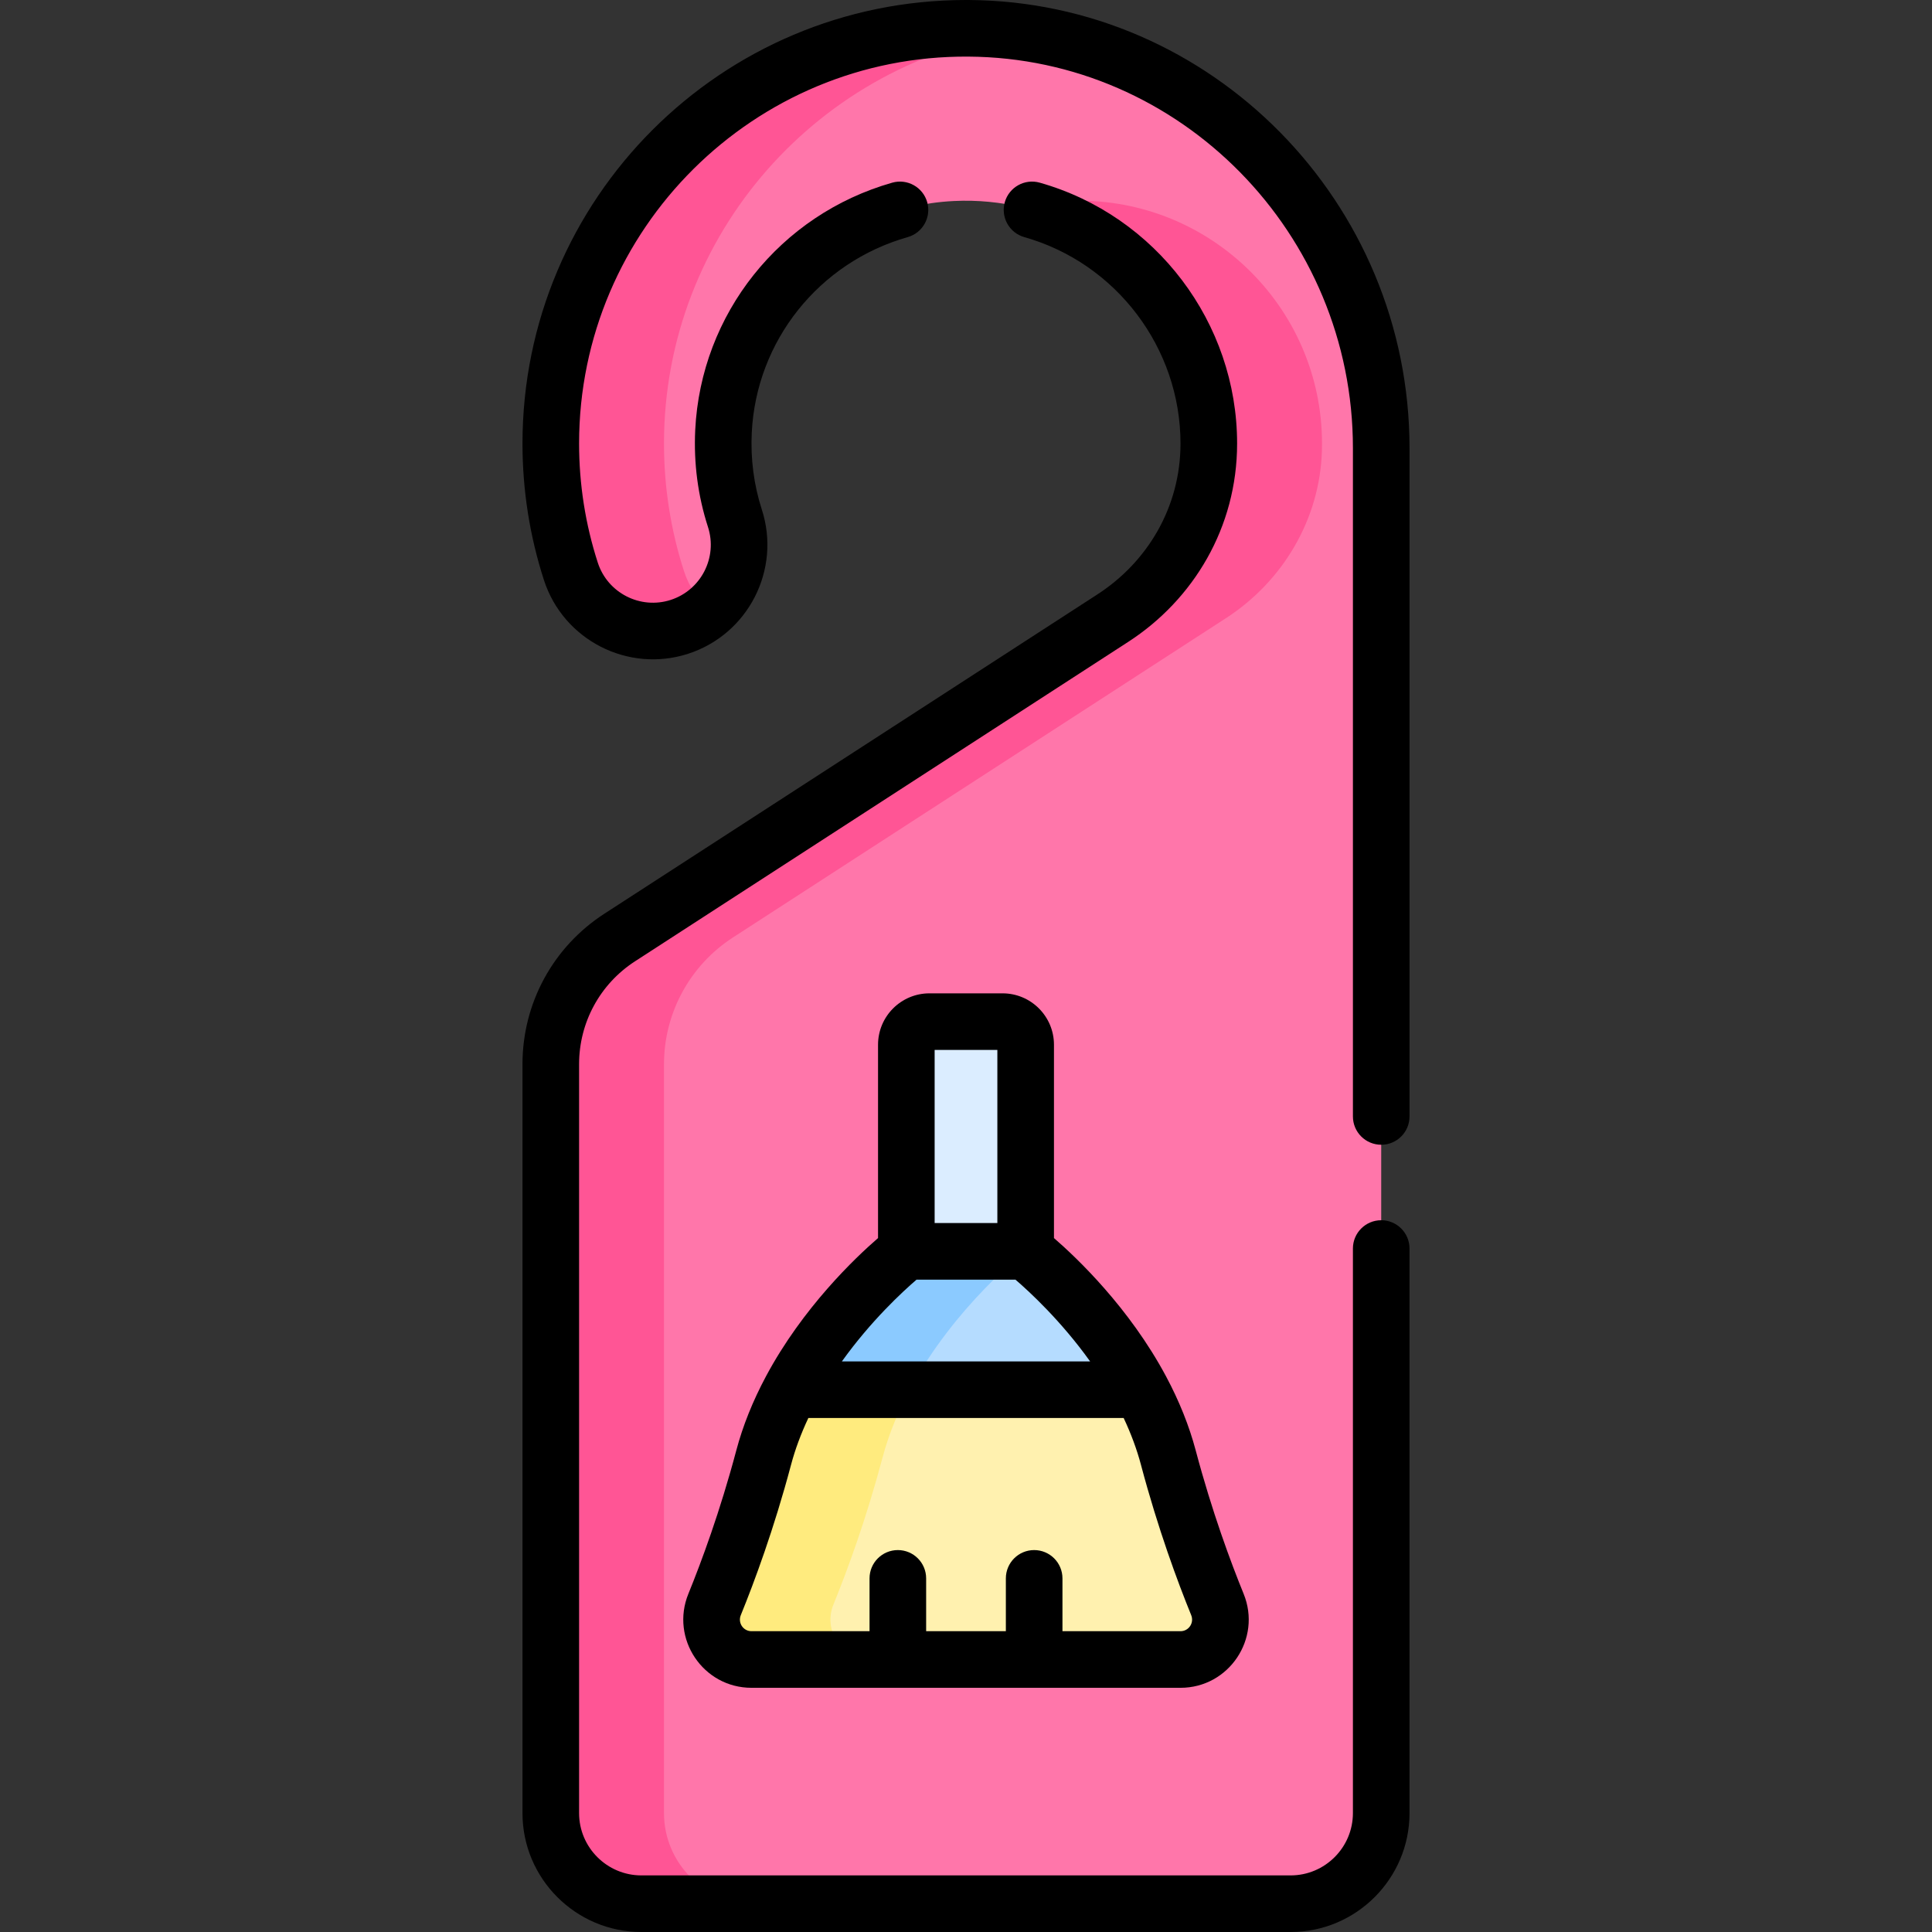
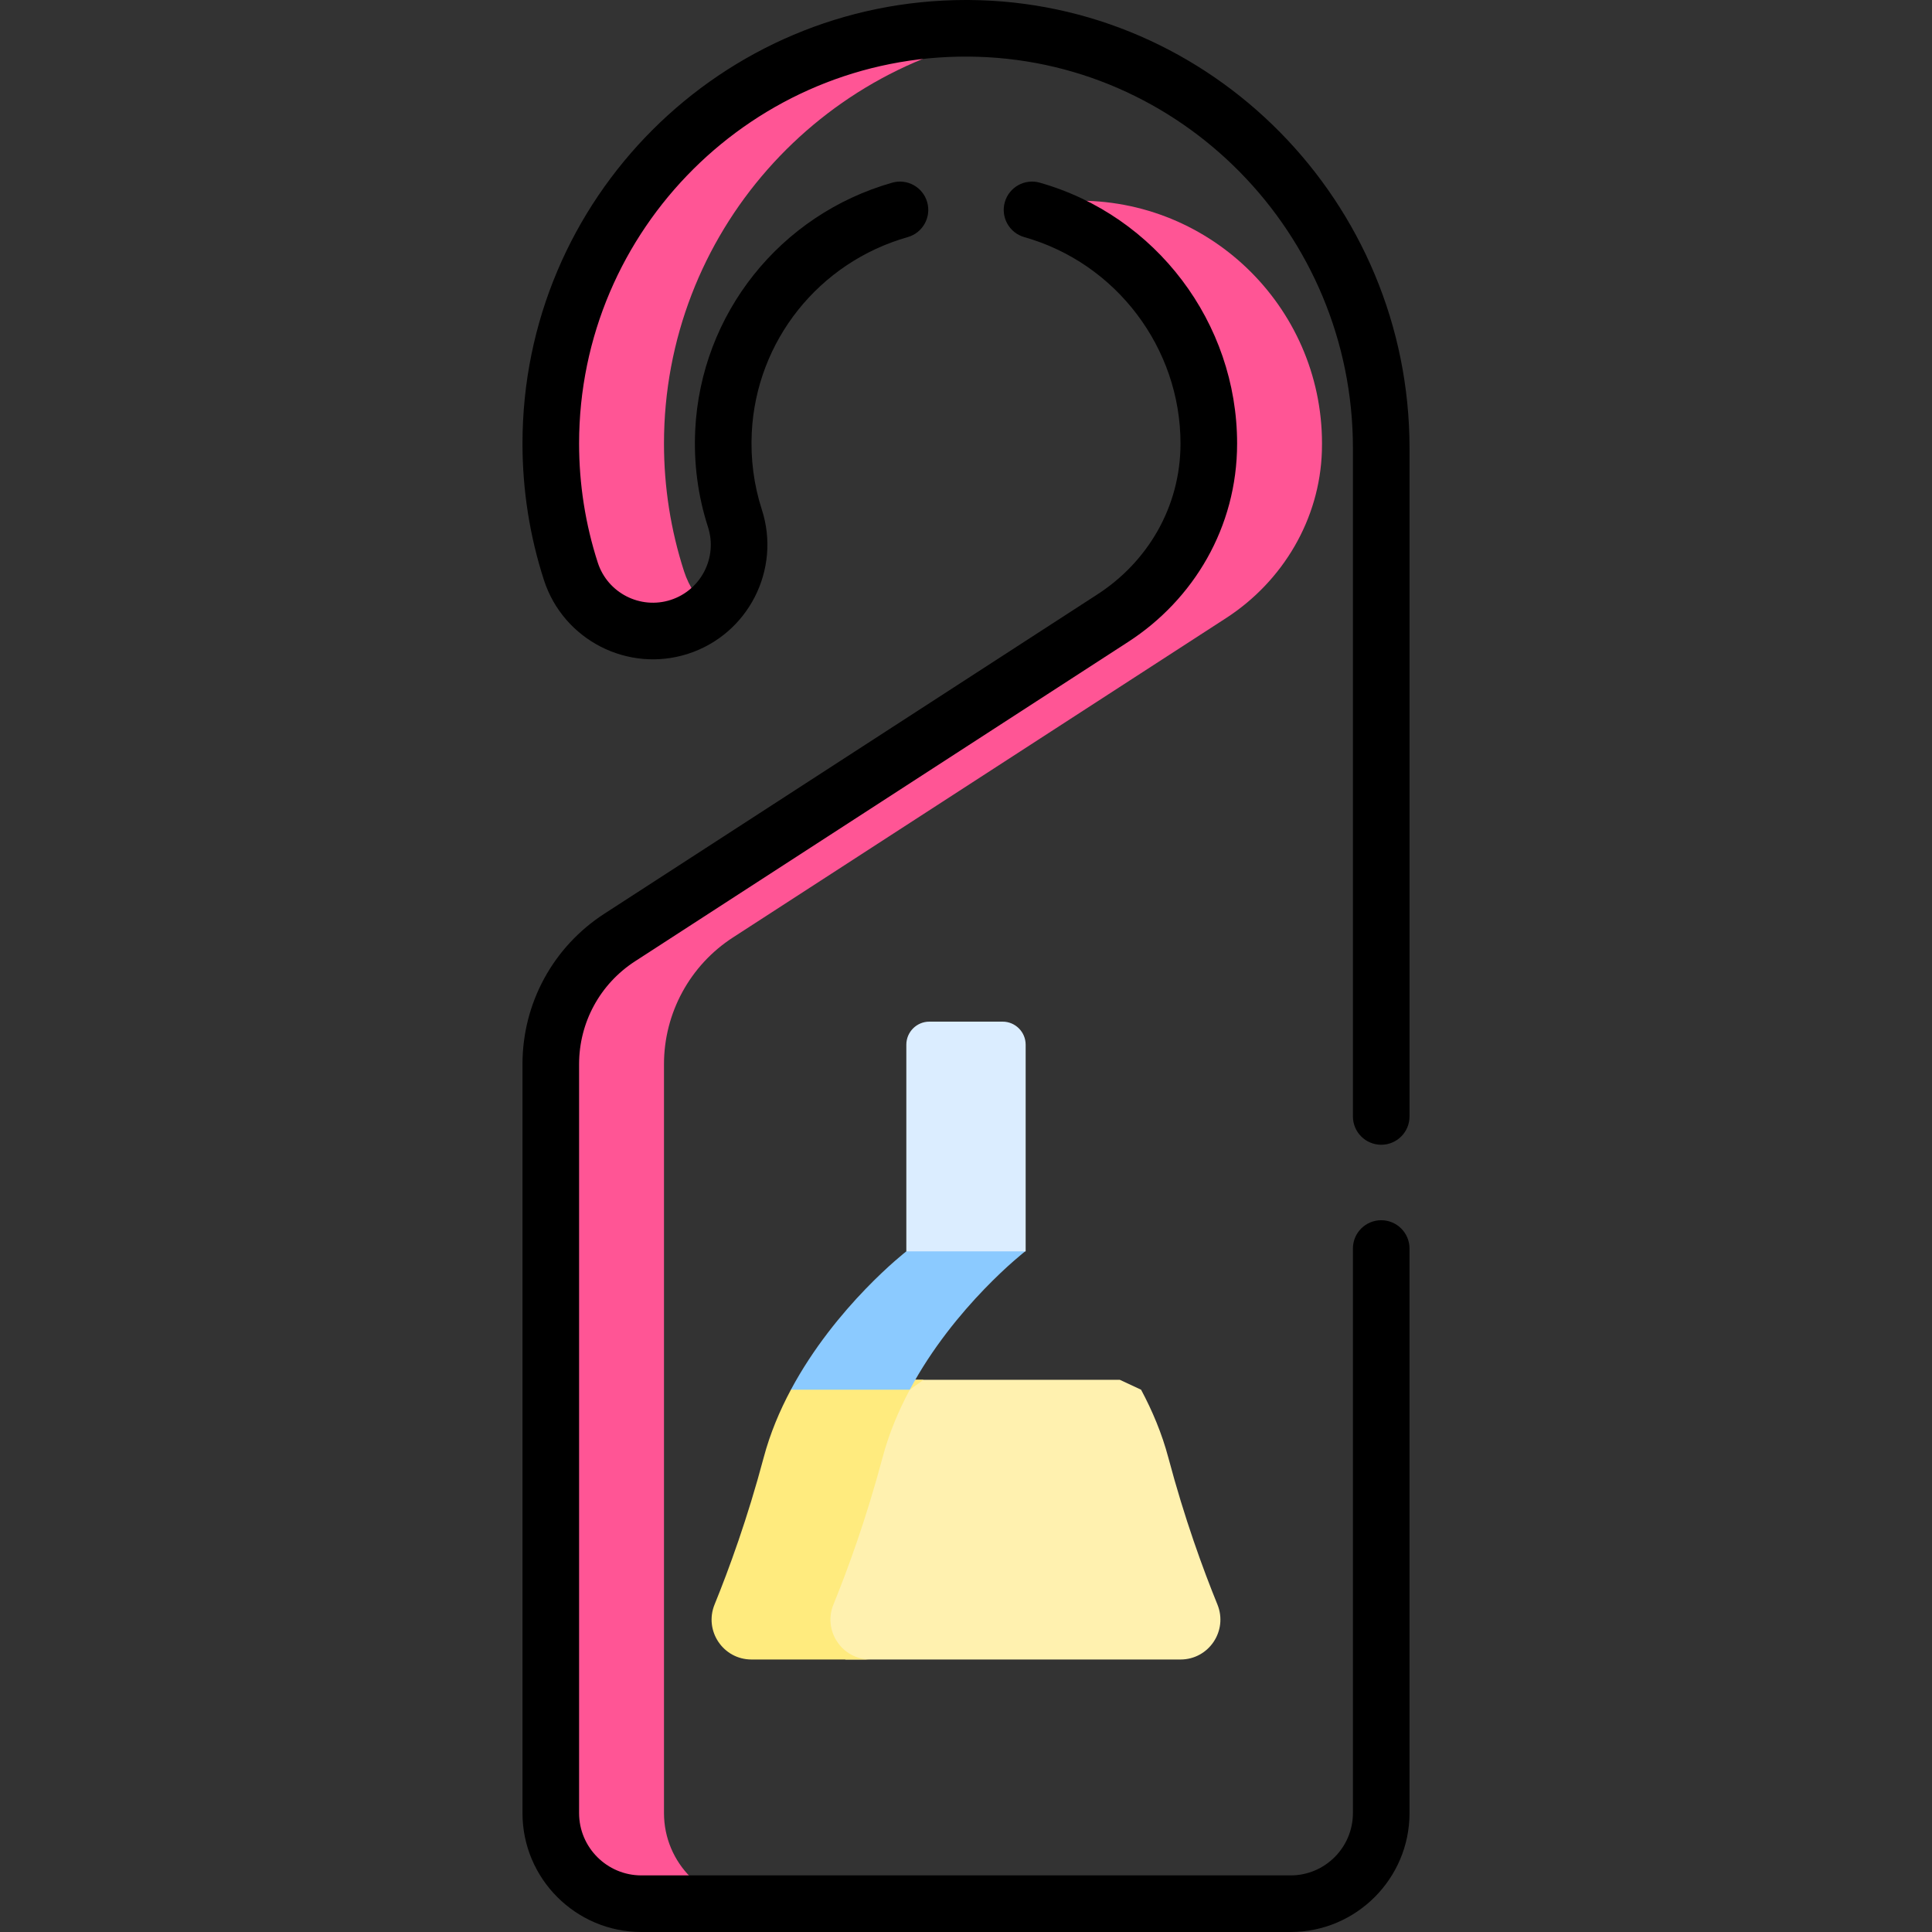
<svg xmlns="http://www.w3.org/2000/svg" id="Capa_1" enable-background="new 0 0 512 512" height="512" viewBox="0 0 512 512" width="512">
  <rect x="0" y="0" width="512" height="512" fill="#333333" stroke="none" />
  <g>
    <g>
-       <path d="m270.986 8.529h-14.986l-39.116 14.757-42 55-4 52.75 12 30.167 5.137.415c6.688-5.827 9.637-15.288 6.736-24.262-2.384-7.373-3.407-15.146-3.025-23.031 1.59-32.866 28.241-59.477 61.108-61.057 6.266-.301 12.343.319 18.127 1.702h17.333l41.333 35.983v61l-162.333 111.666v232.417l24.937 8.464h149.787c13.261 0 24.012-10.75 24.012-24.012v-361.741c0-55.854-41.188-102.784-95.05-110.218z" fill="#ff76aa" />
      <g fill="#ff5595">
        <path d="m175.963 480.488v-198.457c0-13.566 6.874-26.208 18.26-33.582l130.697-84.647c15.103-9.781 24.837-26.238 25.394-44.223.021-.679.031-1.36.031-2.043 0-36.528-30.595-66.045-67.506-64.27-4.065.195-8.034.777-11.873 1.702 28.283 6.766 49.379 32.241 49.379 62.567 0 .683-.01 1.364-.031 2.043-.556 17.985-10.291 34.442-25.394 44.223l-130.697 84.647c-11.386 7.374-18.26 20.016-18.26 33.582v198.457c0 13.261 10.75 24.012 24.012 24.012h30c-13.261.001-24.012-10.75-24.012-24.011z" />
        <path d="m180.046 166.12c3.031-.98 5.715-2.535 7.974-4.503-3.034-2.635-5.413-6.104-6.74-10.208-3.529-10.917-5.318-22.313-5.318-33.873 0-55.582 41.426-101.662 95.023-109.007-4.692-.648-9.479-.999-14.344-1.027-60.968-.35-110.679 49.146-110.679 110.035 0 11.56 1.789 22.956 5.318 33.873 3.882 12.005 16.76 18.59 28.766 14.71z" />
      </g>
      <path d="m322.628 425.206c-3.823-9.383-8.731-22.823-13.007-38.921-1.704-6.414-4.251-12.444-7.223-18l-5.64-2.625h-59.918l-21.374 65.792 8.599 8.333h88.776c7.519.001 12.624-7.616 9.787-14.579z" fill="#fff1af" />
      <path d="m220.871 425.206c3.823-9.383 8.731-22.823 13.007-38.921 1.704-6.414 4.251-12.444 7.223-18l3.642-2.625h-31.5l-3.642 2.625c-2.972 5.556-5.519 11.586-7.223 18-4.276 16.097-9.184 29.538-13.007 38.921-2.837 6.963 2.268 14.579 9.786 14.579h31.5c-7.518.001-12.622-7.616-9.786-14.579z" fill="#ffeb7e" />
-       <path d="m269.946 330.411h-3.222l-28.787 31.875-1.949 6h66.41c-11.857-22.167-30.588-36.667-30.588-36.667z" fill="#b5dcff" />
      <path d="m271.689 331.619.056-.043-1.798-1.166h-28.187l-1.57 1.208s-18.731 14.5-30.588 36.667h31.5c11.855-22.166 30.587-36.666 30.587-36.666z" fill="#8bcaff" />
      <g>
        <path d="m271.81 331.619h-31.622v-54.759c0-3.377 2.738-6.115 6.115-6.115h19.392c3.377 0 6.115 2.738 6.115 6.115z" fill="#dbedff" />
      </g>
    </g>
    <g>
-       <path d="m265.697 263.246h-19.393c-7.507 0-13.614 6.107-13.614 13.614v51.241c-6.006 5.198-19.951 18.416-29.702 36.648-3.491 6.527-6.135 13.126-7.858 19.612-4.311 16.229-9.287 29.631-12.704 38.017-4.839 11.88 3.892 24.908 16.732 24.908h113.686c12.829 0 21.575-13.018 16.731-24.908-3.417-8.388-8.395-21.792-12.704-38.018-1.723-6.486-4.367-13.085-7.858-19.612-.001-.002-.003-.005-.004-.007-9.751-18.227-23.692-31.443-29.697-36.64v-51.241c-.001-7.507-6.109-13.614-13.615-13.614zm-18.007 15h16.621v45.873h-16.621zm54.682 109.964c4.514 16.989 9.729 31.034 13.311 39.826.829 2.036-.645 4.249-2.84 4.249h-31.28v-14c0-4.143-3.357-7.5-7.5-7.5s-7.5 3.357-7.5 7.5v14h-21.125v-14c0-4.143-3.357-7.5-7.5-7.5s-7.5 3.357-7.5 7.5v14h-31.28c-2.187 0-3.673-2.204-2.841-4.249 3.581-8.789 8.797-22.833 13.31-39.825 1.084-4.08 2.625-8.244 4.595-12.426h83.558c1.969 4.181 3.509 8.345 4.592 12.425zm-13.482-27.424h-65.78c7.688-10.751 16.111-18.507 19.784-21.667h26.212c3.677 3.164 12.098 10.919 19.784 21.667z" />
      <path d="m366.036 323.373c-4.143 0-7.5 3.357-7.5 7.5v149.615c0 9.104-7.407 16.512-16.512 16.512h-172.048c-9.105 0-16.513-7.407-16.513-16.512v-198.457c0-11.068 5.547-21.27 14.838-27.287l130.696-84.646c17.253-11.173 28.849-30.313 28.849-52.561 0-31.985-21.508-60.412-52.303-69.129-3.986-1.125-8.13 1.188-9.26 5.173-1.128 3.986 1.188 8.131 5.174 9.259 24.369 6.898 41.389 29.39 41.389 54.696 0 16.921-8.815 31.43-22.003 39.971l-130.696 84.646c-13.577 8.794-21.684 23.701-21.684 39.877v198.457c0 17.376 14.137 31.512 31.513 31.512h172.049c17.376 0 31.512-14.136 31.512-31.512v-149.614c-.001-4.143-3.358-7.5-7.501-7.5z" />
      <path d="m256.686.002c-.233-.001-.46-.002-.693-.002-64.874 0-117.53 52.667-117.53 117.537 0 12.342 1.912 24.514 5.683 36.181 5.147 15.918 22.288 24.686 38.208 19.539 15.922-5.147 24.688-22.287 19.541-38.209-2.11-6.525-3.009-13.376-2.672-20.36 1.178-24.324 17.785-45.16 41.327-51.848 3.984-1.132 6.297-5.28 5.165-9.264-1.132-3.985-5.284-6.298-9.265-5.165-29.739 8.449-50.721 34.792-52.21 65.552-.425 8.799.713 17.446 3.381 25.699 2.603 8.052-1.83 16.719-9.88 19.322-8.056 2.601-16.721-1.831-19.323-9.88-3.288-10.173-4.955-20.793-4.955-31.566 0-56.885 46.438-102.928 103.137-102.535 56.208.322 101.937 46.862 101.937 103.745v177.125c0 4.143 3.357 7.5 7.5 7.5s7.5-3.357 7.5-7.5v-177.126c-.001-65.107-52.42-118.375-116.851-118.745z" />
    </g>
  </g>
</svg>